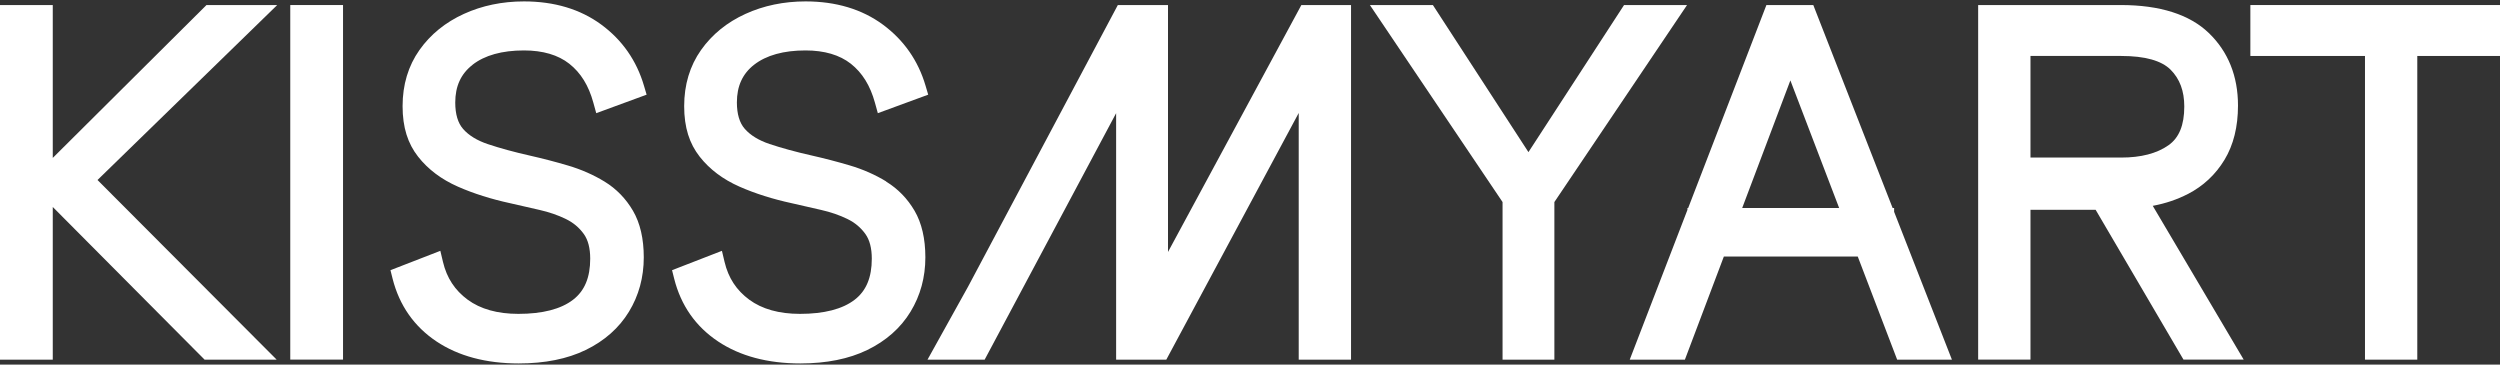
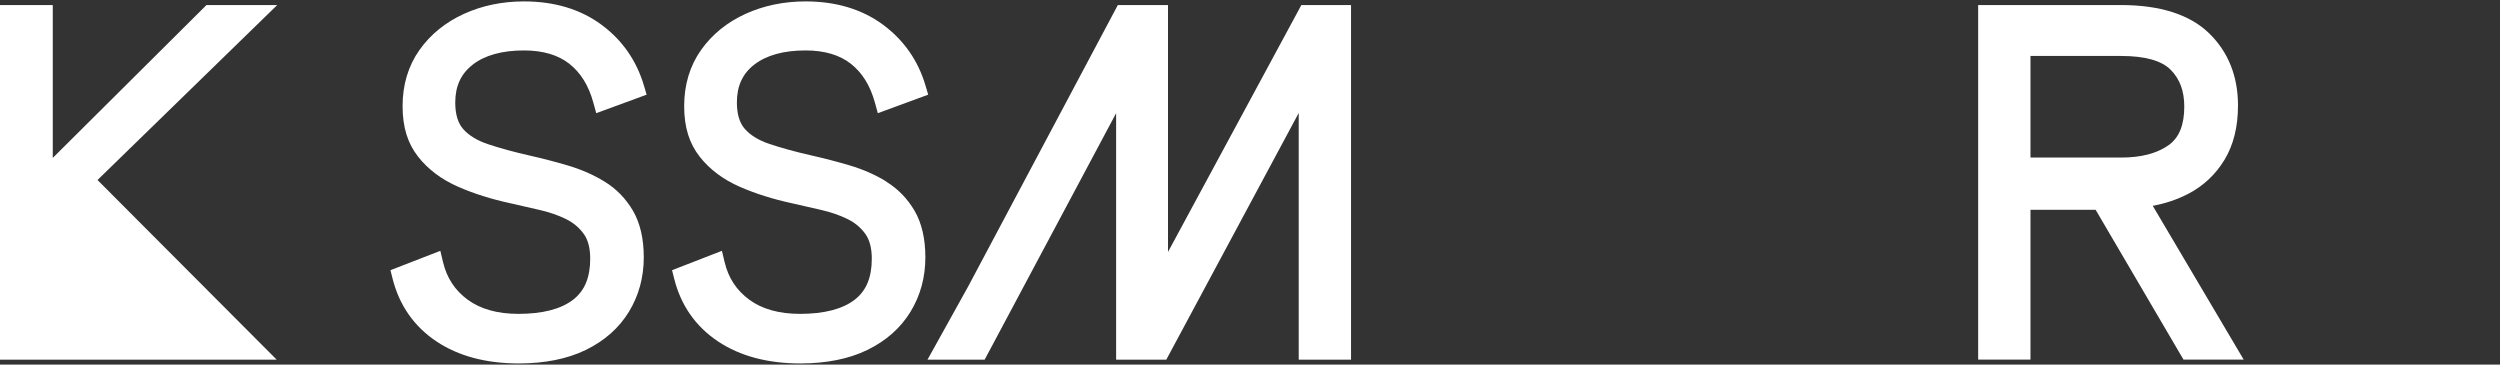
<svg xmlns="http://www.w3.org/2000/svg" width="1433" height="209" viewBox="0 0 1433 209" fill="none">
  <rect x="0" y="0" width="1433" height="209" fill="#333333" stroke="none" />
-   <path d="M118.354 2.891L30.246 90.513V2.891H0V206.151H30.246V118.643L117.267 206.151H158.577L55.889 103.177L158.891 2.891H118.354Z" fill="white" />
-   <path d="M196.626 2.891H166.38V206.122H196.626V2.891Z" fill="white" />
+   <path d="M118.354 2.891L30.246 90.513V2.891H0V206.151H30.246L117.267 206.151H158.577L55.889 103.177L158.891 2.891H118.354Z" fill="white" />
  <path d="M270.87 37.113C277.846 31.681 287.766 28.908 300.344 28.908C311.151 28.908 319.899 31.481 326.331 36.541C332.906 41.744 337.423 49.034 340.11 58.868L341.768 64.872L370.642 54.266L369.127 49.148C364.896 34.74 356.662 22.933 344.656 14.1C332.649 5.266 317.754 0.806 300.344 0.806C287.909 0.806 276.331 3.208 265.925 7.953C255.319 12.785 246.742 19.732 240.424 28.68C234.021 37.742 230.762 48.577 230.762 60.841C230.762 73.105 233.764 82.282 239.653 89.8C245.342 97.061 253.032 102.836 262.523 107.01C271.471 110.955 281.562 114.128 292.397 116.473C297.714 117.702 303.346 118.988 309.264 120.332C314.696 121.561 319.813 123.305 324.415 125.564C328.646 127.65 331.963 130.424 334.621 134.111C337.08 137.513 338.309 142.259 338.309 148.262C338.309 159.04 335.107 166.73 328.475 171.819C321.499 177.193 310.951 179.909 297.114 179.909C285.164 179.909 275.387 177.165 268.04 171.761C260.722 166.358 256.091 159.297 253.918 150.149L252.403 143.774L223.815 154.866L225.044 159.783C228.932 175.078 237.394 187.17 250.201 195.718C262.752 204.094 278.618 208.325 297.343 208.325C312.294 208.325 325.216 205.724 335.736 200.607C346.485 195.375 354.833 187.999 360.493 178.708C366.154 169.446 369.012 158.954 369.012 147.519C369.012 136.827 366.926 127.822 362.809 120.789C358.721 113.814 353.261 108.211 346.542 104.094C340.224 100.235 333.163 97.119 325.588 94.889C318.383 92.745 311.065 90.858 303.889 89.228C294.741 87.17 286.594 84.94 279.676 82.625C273.529 80.566 268.726 77.65 265.467 73.934C262.466 70.532 260.95 65.415 260.95 58.782C260.95 49.434 264.181 42.373 270.813 37.199L270.87 37.113Z" fill="white" />
  <path d="M507.976 104.008C501.658 100.149 494.597 97.033 487.021 94.803C479.789 92.659 472.499 90.772 465.323 89.143C456.175 87.084 448.028 84.855 441.109 82.539C434.963 80.481 430.16 77.565 426.901 73.848C423.9 70.446 422.384 65.329 422.384 58.697C422.384 49.349 425.615 42.287 432.247 37.113C439.223 31.681 449.143 28.908 461.721 28.908C472.527 28.908 481.275 31.481 487.708 36.541C494.283 41.744 498.8 49.034 501.515 58.868L503.173 64.872L532.047 54.266L530.532 49.148C526.301 34.74 518.068 22.962 506.061 14.1C494.054 5.266 479.16 0.806 461.75 0.806C449.314 0.806 437.736 3.208 427.33 7.953C416.724 12.785 408.148 19.732 401.83 28.68C395.426 37.742 392.167 48.577 392.167 60.841C392.167 73.105 395.169 82.282 401.058 89.8C406.747 97.061 414.437 102.836 423.928 107.01C432.876 110.955 442.968 114.128 453.802 116.473C459.12 117.702 464.751 118.988 470.669 120.332C476.101 121.561 481.218 123.305 485.821 125.564C490.052 127.65 493.368 130.424 496.027 134.111C498.485 137.513 499.714 142.287 499.714 148.262C499.714 159.04 496.513 166.73 489.88 171.819C482.905 177.193 472.356 179.909 458.519 179.909C446.57 179.909 436.793 177.165 429.446 171.761C422.127 166.358 417.496 159.297 415.323 150.149L413.808 143.774L385.22 154.866L386.449 159.783C390.309 175.078 398.771 187.17 411.607 195.718C424.157 204.094 440.023 208.325 458.748 208.325C473.699 208.325 486.621 205.724 497.141 200.607C507.89 195.375 516.238 187.999 521.898 178.708C527.559 169.446 530.418 158.954 530.418 147.519C530.418 136.827 528.331 127.822 524.214 120.789C520.126 113.814 514.666 108.211 507.948 104.094L507.976 104.008Z" fill="white" />
  <path d="M669.497 144.429V2.891H640.738L554.917 164.269L531.646 206.151H564.408L639.766 64.87V206.151H668.525L744.425 64.755V206.151H774.414V2.891H745.941L669.497 144.429Z" fill="white" />
-   <path d="M930.905 2.891L876.102 87.197L821.328 2.891H785.221L861.265 115.813V206.151H890.967V115.813L967.011 2.891H930.905Z" fill="white" />
-   <path d="M1085.71 119.218H1084.85L1039.39 2.923H1012.49L967.668 119.218H967.239V120.304L934.163 206.153H965.781L988.108 147.062H1064.87L1087.45 206.153H1118.84L1085.71 121.419V119.218ZM1054.2 119.218H998.629L1026.24 46.09L1054.2 119.218Z" fill="white" />
  <path d="M1254.15 111.182C1262.92 106.636 1269.96 100.061 1275.1 91.571C1280.22 83.109 1282.82 72.674 1282.82 60.524C1282.82 43.629 1277.19 29.621 1266.1 18.929C1255.06 8.294 1238.08 2.891 1215.64 2.891H1133.88V206.122H1163.87V120.273H1201.23L1251.57 206.122H1286.08L1233.96 117.986C1241.31 116.614 1248.06 114.327 1254.17 111.153L1254.15 111.182ZM1163.87 32.079H1215.9C1229.45 32.079 1238.97 34.738 1244.17 39.941C1249.46 45.23 1252.03 52.148 1252.03 61.067C1252.03 71.731 1249.06 78.992 1242.94 83.28C1236.28 87.969 1227.19 90.313 1215.9 90.313H1163.87V32.079Z" fill="white" />
-   <path d="M1289.91 2.891V32.079H1355.61V206.151H1385.59V32.079H1451.58V2.891H1289.91Z" fill="white" />
</svg>